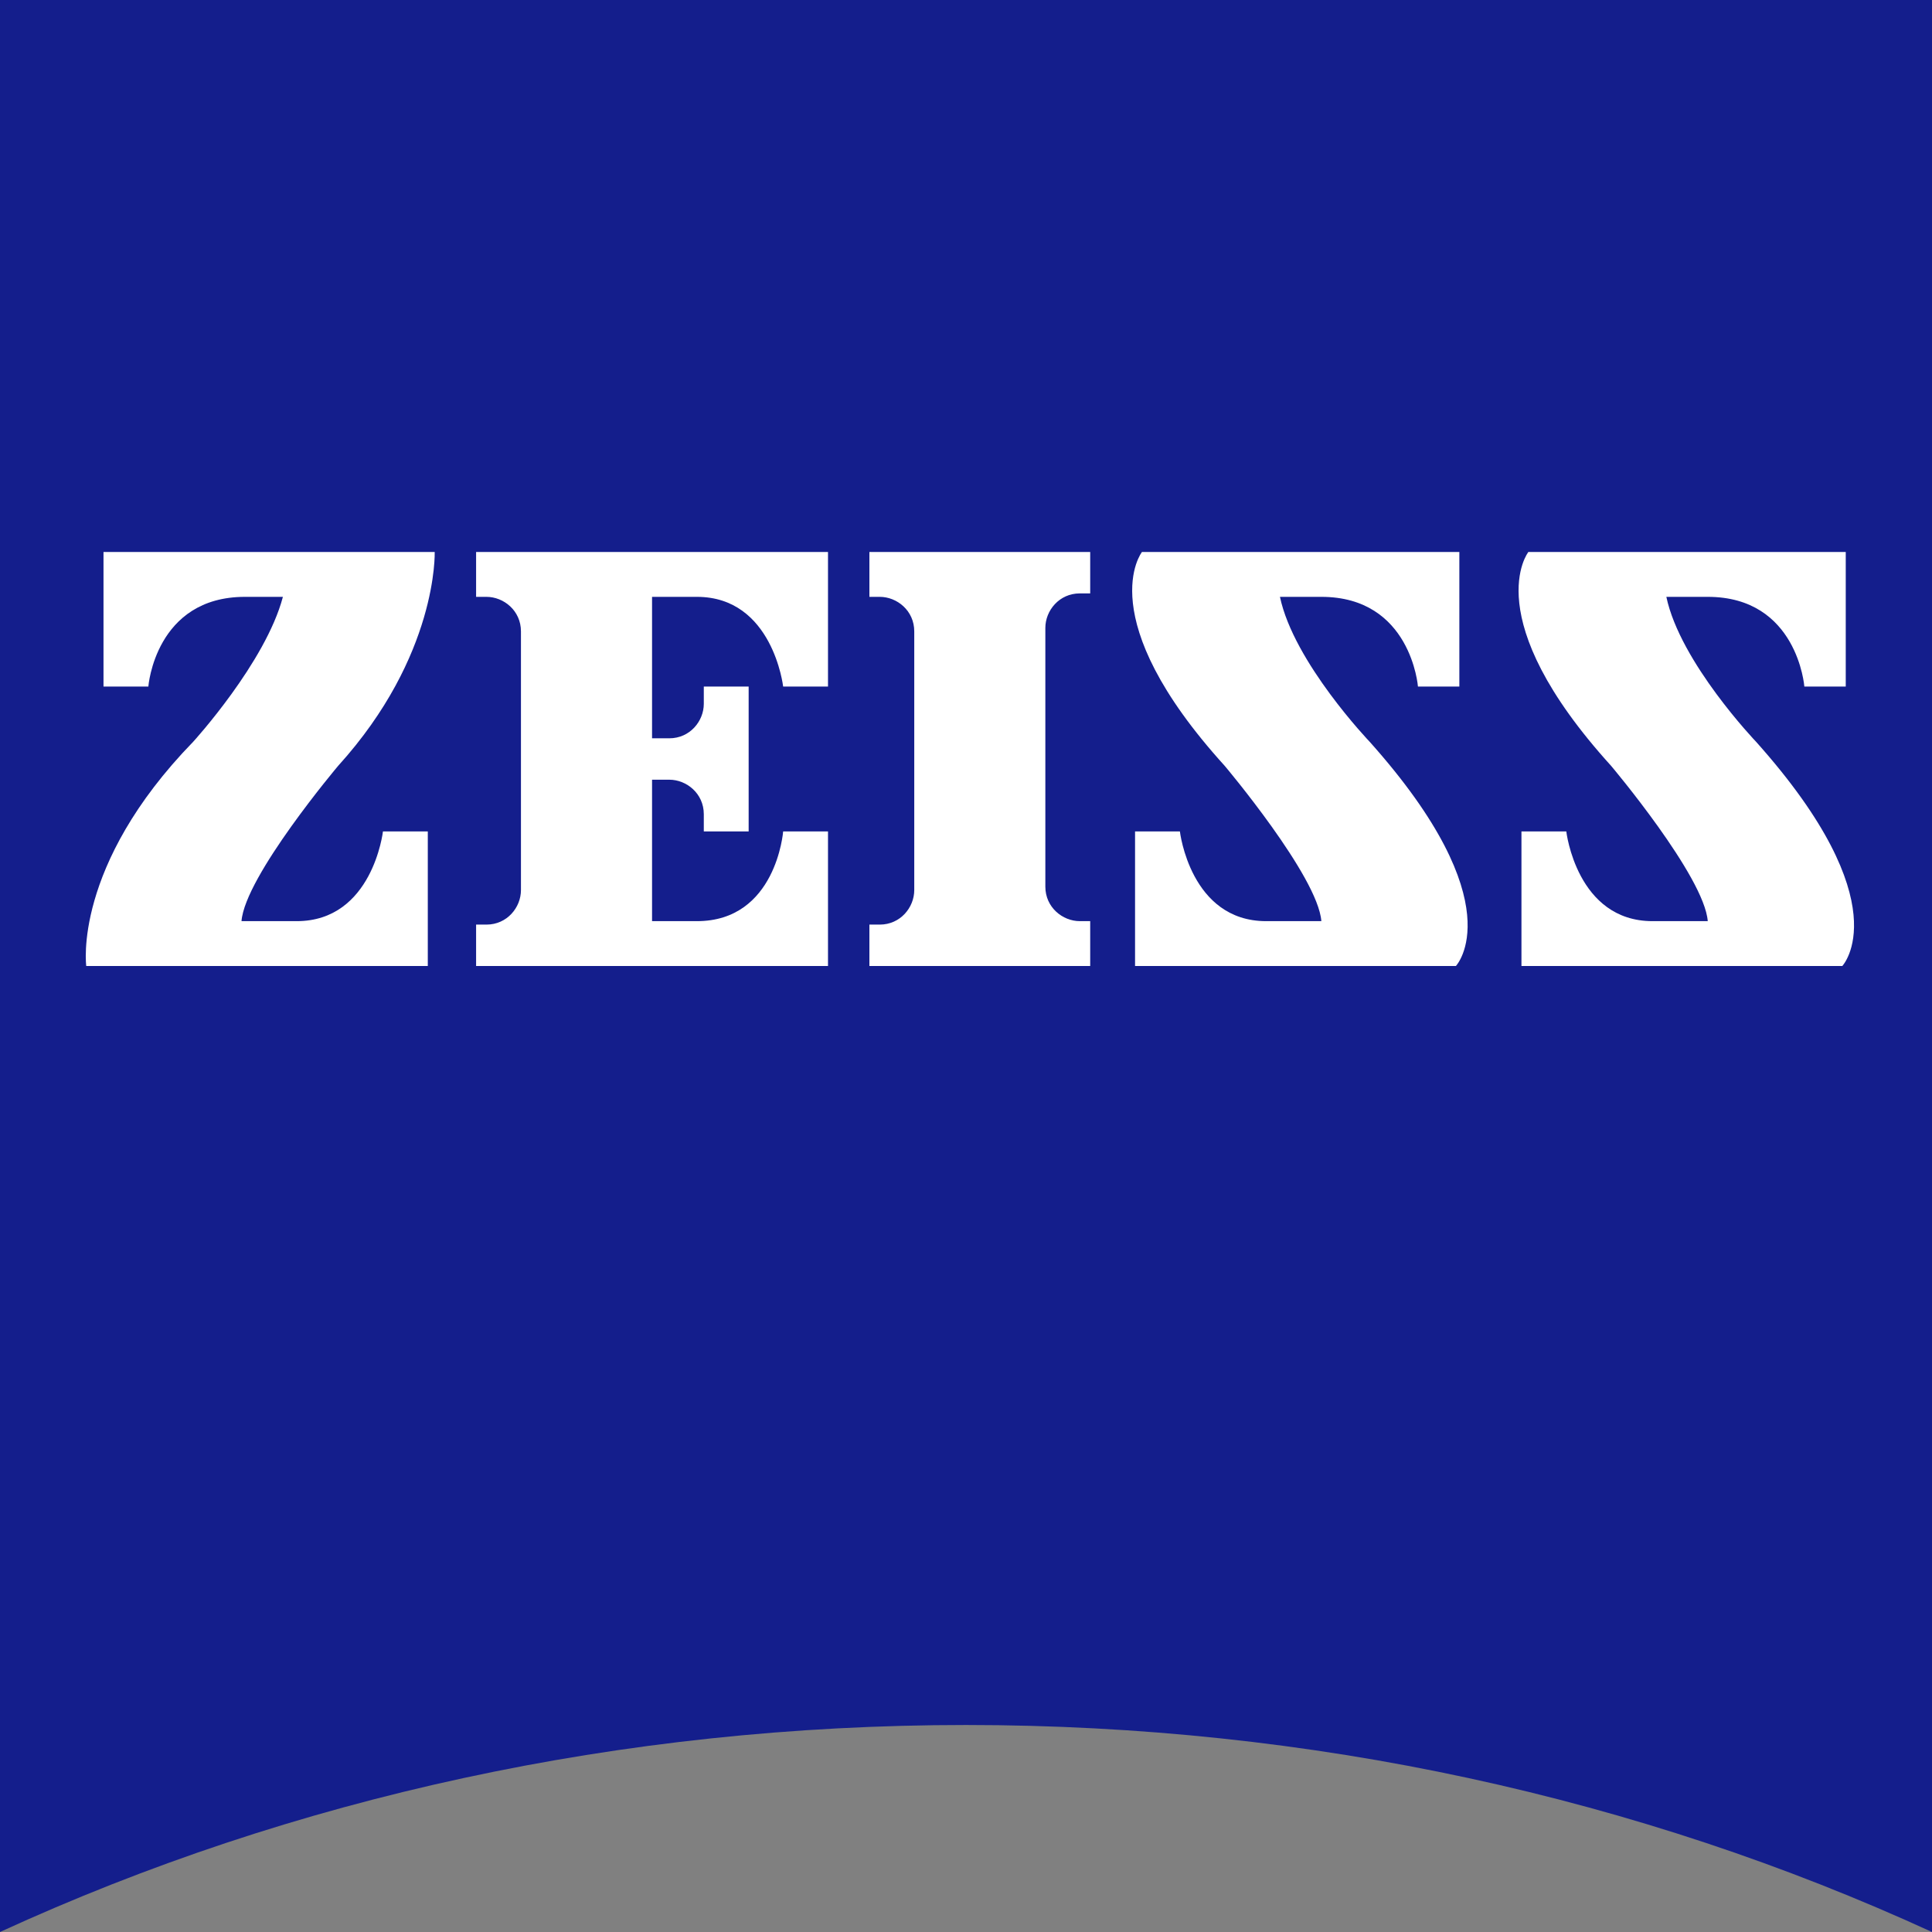
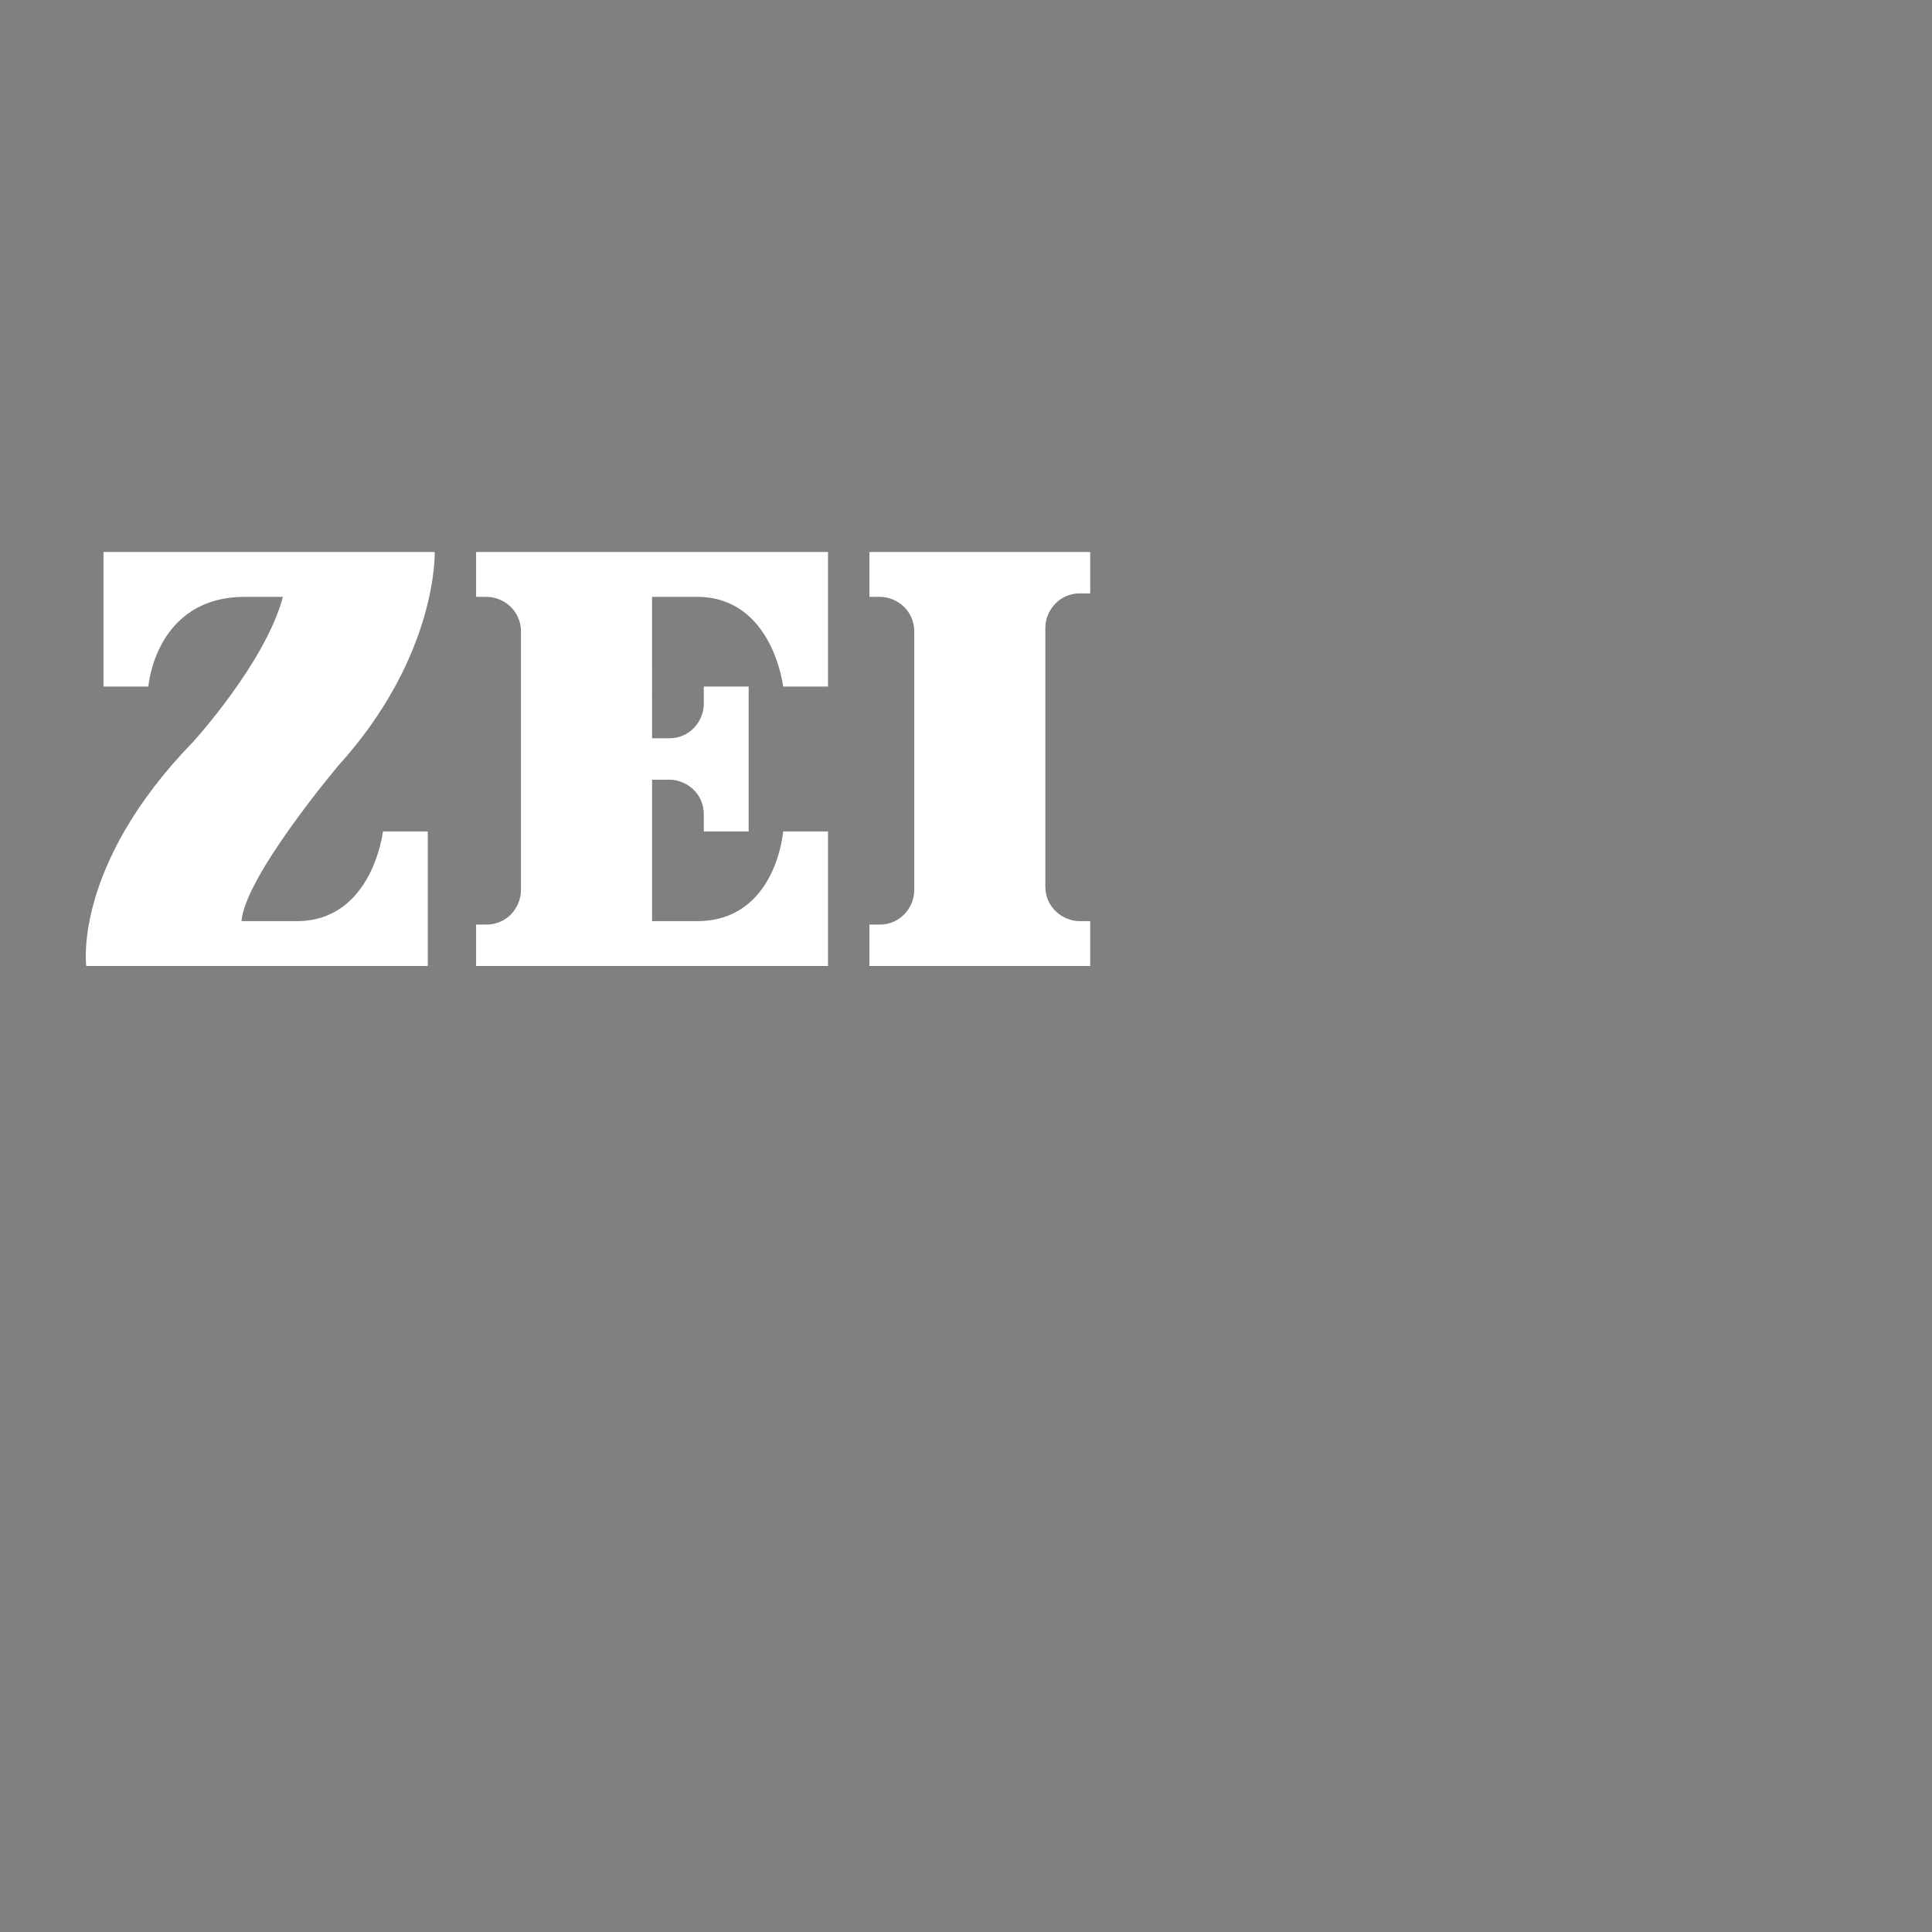
<svg xmlns="http://www.w3.org/2000/svg" version="1.1" id="Ebene_1" x="0px" y="0px" width="56px" height="56px" viewBox="8 -8 56 56" style="enable-background:new 8 -8 56 56;" xml:space="preserve">
  <rect x="8" y="-8" width="56" height="56" fill="#808080" stroke="none" />
  <style type="text/css">
	.st0{fill:#141E8C;}
	.st1{fill:#FFFFFF;}
</style>
  <g>
-     <path class="st0" d="M64,48c-8.5-3.9-18-6-28-6c-10,0-19.5,2.1-28,6V-8h56V48z" />
    <path class="st1" d="M15.1,9.3c-2.6,0-2.8,2.6-2.8,2.6H11V8h9.6c0,0,0.1,3-2.8,6.2c0,0-2.7,3.2-2.8,4.5h1.6c2.2,0,2.5-2.6,2.5-2.6   h1.3V20h-9.9c0,0-0.4-2.9,3.1-6.5c0,0,2.1-2.3,2.6-4.2L15.1,9.3z" />
    <path class="st1" d="M39.6,20v-1.3h-0.3c-0.5,0-1-0.4-1-1v-7.5c0-0.5,0.4-1,1-1h0.3V8h-6.4v1.3h0.3c0.5,0,1,0.4,1,1v7.5   c0,0.5-0.4,1-1,1h-0.3V20H39.6z" />
    <path class="st1" d="M32,20v-3.9h-1.3c0,0-0.2,2.6-2.5,2.6h-1.3v-4.1h0.5c0.5,0,1,0.4,1,1v0.5h1.3v-4.2h-1.3v0.5c0,0.5-0.4,1-1,1   h-0.5V9.3h1.3c2.2,0,2.5,2.6,2.5,2.6H32V8H21.8v1.3h0.3c0.5,0,1,0.4,1,1v7.5c0,0.5-0.4,1-1,1h-0.3V20L32,20z" />
-     <path class="st1" d="M46.3,9.3c2.6,0,2.8,2.6,2.8,2.6h1.2V8h-9.2c0,0-1.5,1.9,2.4,6.2c0,0,2.7,3.2,2.8,4.5h-1.6   c-2.2,0-2.5-2.6-2.5-2.6h-1.3V20h9.3c0,0,1.7-1.8-2.5-6.5c0,0-2.2-2.3-2.6-4.2L46.3,9.3z" />
-     <path class="st1" d="M57.5,9.3c2.6,0,2.8,2.6,2.8,2.6h1.2V8h-9.2c0,0-1.5,1.9,2.4,6.2c0,0,2.7,3.2,2.8,4.5h-1.6   c-2.2,0-2.5-2.6-2.5-2.6h-1.3V20h9.3c0,0,1.7-1.8-2.5-6.5c0,0-2.2-2.3-2.6-4.2L57.5,9.3z" />
  </g>
</svg>